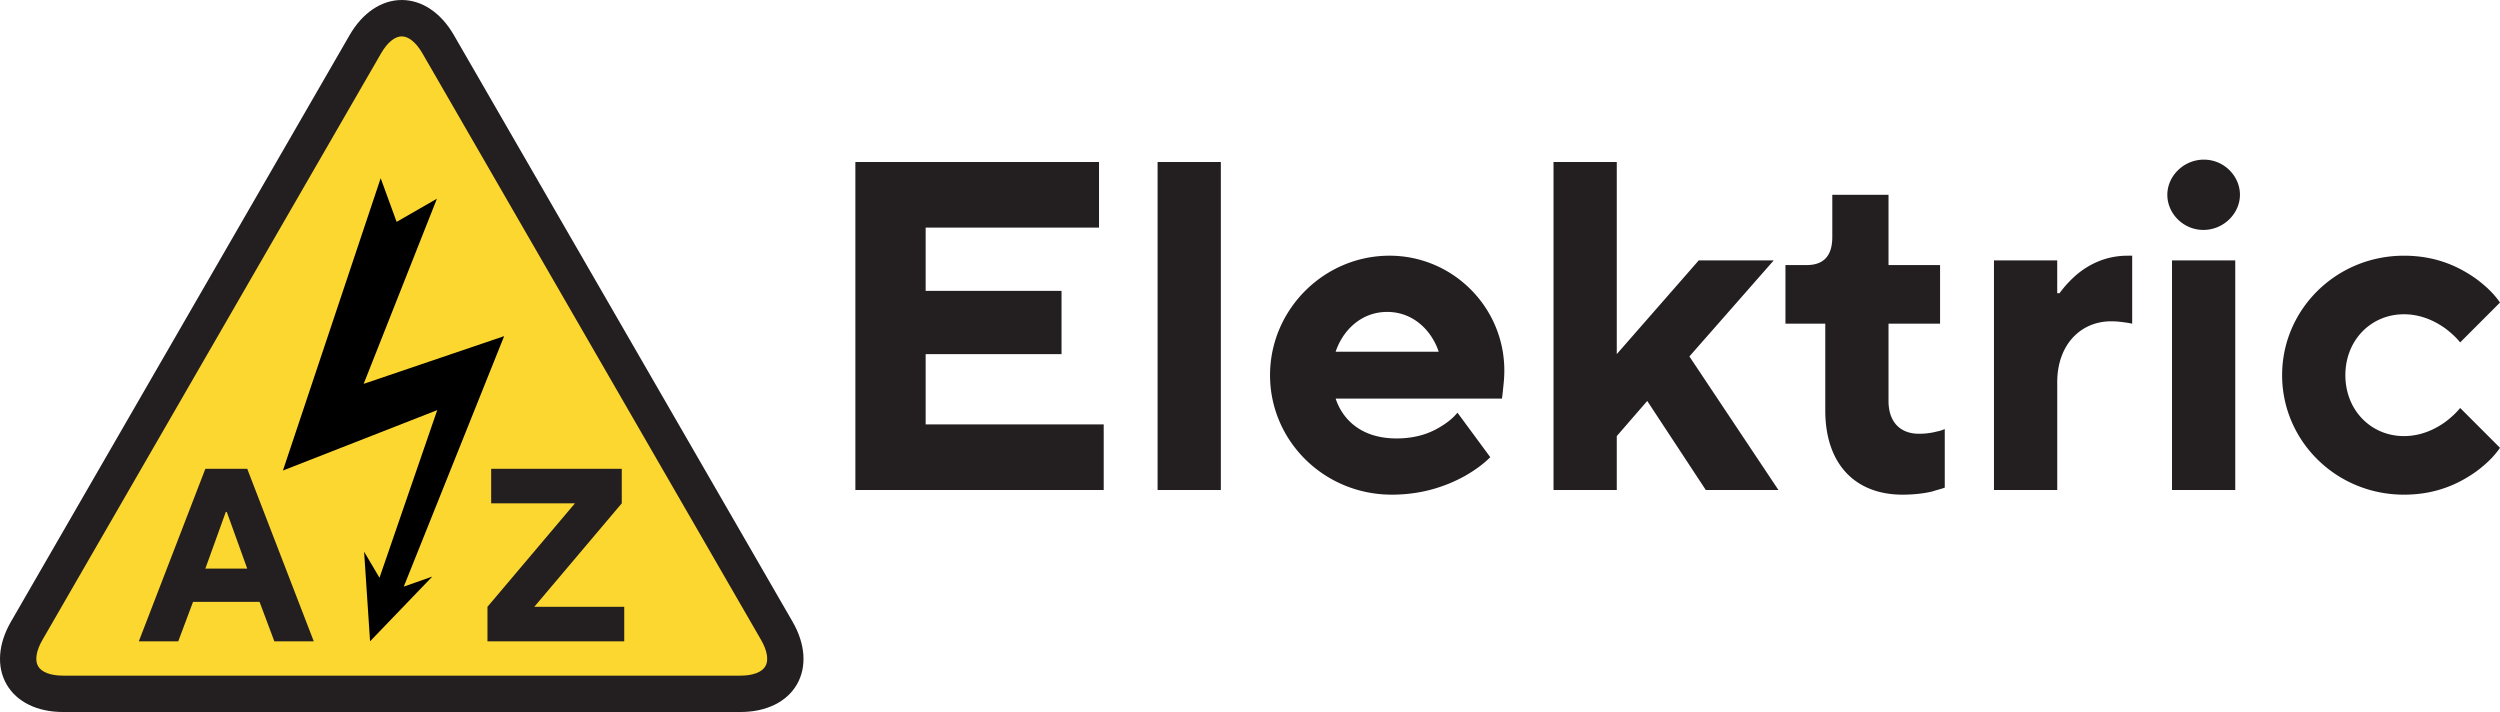
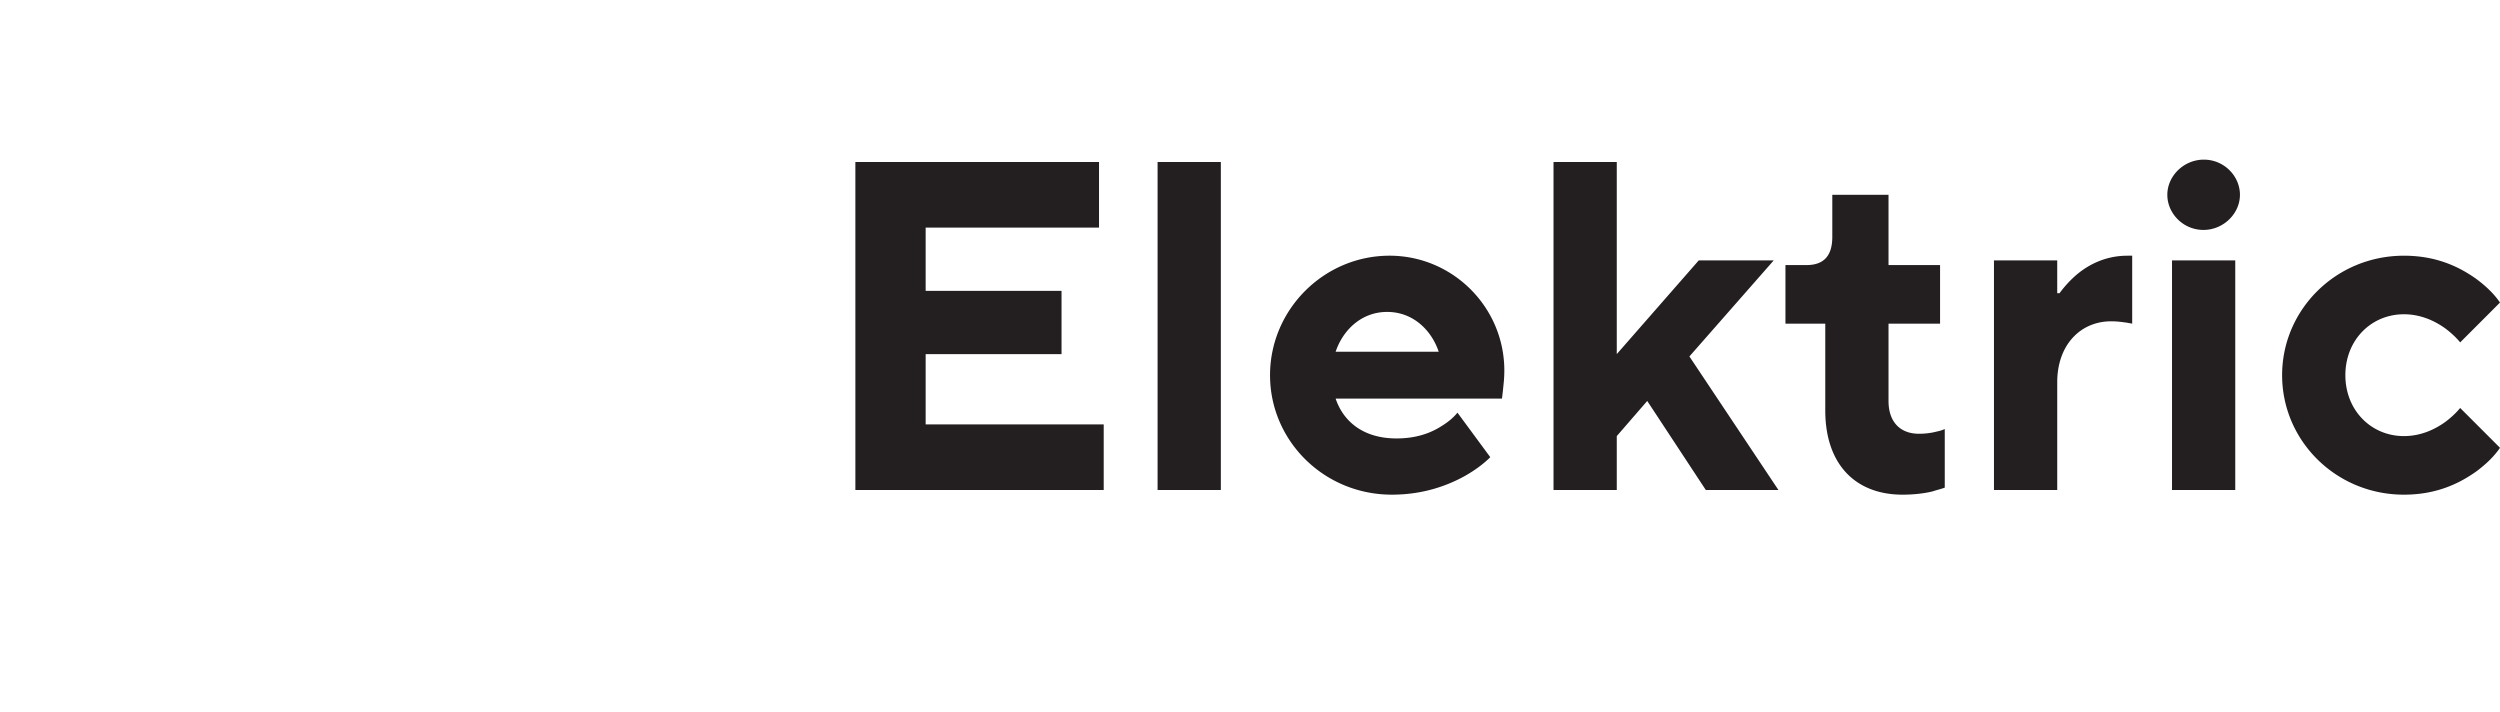
<svg xmlns="http://www.w3.org/2000/svg" width="343.667" height="97.878">
-   <path fill="#FCD730" d="M8.667 95.378c-5.5 0-7.75-3.897-5-8.66L50.228 6.072c2.75-4.763 7.25-4.763 10 0l46.561 80.646c2.75 4.763.5 8.66-5 8.66H8.667z" />
-   <path fill="#231F20" d="M101.788 97.878H8.667c-3.539 0-6.367-1.383-7.759-3.794s-1.176-5.552.594-8.616L48.063 4.822C49.832 1.758 52.443 0 55.228 0s5.396 1.758 7.165 4.822l46.561 80.646c1.77 3.064 1.986 6.205.594 8.616s-4.221 3.794-7.76 3.794zM55.228 5c-.95 0-1.983.846-2.835 2.322L5.832 87.968c-.852 1.476-1.068 2.794-.594 3.616s1.725 1.294 3.429 1.294h93.121c1.704 0 2.954-.472 3.429-1.294s.258-2.141-.594-3.616L58.063 7.322C57.21 5.846 56.177 5 55.228 5z" />
-   <path d="M49.992 52.768l10.071-25.454-5.541 3.185-2.19-6.005-10.631 31.791-2.807 8.396 21.21-8.302-7.937 23.044-2.114-3.582.818 12.318 8.556-8.899-3.922 1.38 13.799-34.432z" />
-   <path fill="#231F20" d="M28.228 64.447h5.759l9.146 23.712h-5.42l-2.032-5.42h-9.146l-2.032 5.42h-5.42l9.145-23.712zm5.759 13.719l-2.812-7.791h-.135l-2.812 7.791h5.759zM67.01 83.417l12.026-14.228H67.519v-4.742h17.954v4.742L73.447 83.417h12.364v4.742H67.01v-4.742z" />
  <g fill="#231F20">
    <path d="M117.585 22.268h33.494v9.018h-23.833v8.696h18.68v8.696h-18.68v9.662h24.477v9.017h-34.138V22.268zM159.13 22.268h8.695v45.088h-8.695V22.268zM204.862 62.847c-.966.966-2.127 1.804-3.479 2.577-2.318 1.287-5.668 2.576-10.048 2.576-9.339 0-16.747-7.407-16.747-16.425s7.408-16.425 16.426-16.425c8.695 0 15.781 7.085 15.781 15.781 0 1.224-.13 2.062-.194 2.771l-.129 1.094h-22.866c.967 2.898 3.544 5.476 8.374 5.476 2.77 0 4.767-.772 6.248-1.739.838-.516 1.546-1.095 2.125-1.804l4.509 6.118zm-7.086-14.493c-.966-2.899-3.479-5.475-7.085-5.475-3.607 0-6.119 2.576-7.086 5.475h14.171zM213.558 22.268h8.695v26.409l11.271-12.883h10.307l-11.594 13.204 12.237 18.357h-9.984l-8.05-12.238-4.188 4.831v7.407h-8.695V22.268zM250.915 44.49h-5.475v-8.052h2.898c2.383 0 3.542-1.288 3.542-3.864v-5.797h7.729v9.662h7.086v8.052h-7.086v10.627c0 2.898 1.611 4.51 4.188 4.51.966 0 1.804-.129 2.513-.322.386-.064.708-.193 1.03-.322v8.052c-.516.192-1.096.321-1.675.515-1.03.258-2.512.451-4.122.451-6.441 0-10.629-4.122-10.629-11.594V44.49zM274.103 35.794h8.697v4.509h.32a15.107 15.107 0 012.384-2.576c1.546-1.289 3.865-2.577 6.957-2.577h.644v9.34l-.708-.129c-.516-.064-1.225-.193-2.19-.193-4.188 0-7.406 3.221-7.406 8.374v14.814h-8.697V35.794zM302.959 21.945c2.769 0 4.959 2.255 4.959 4.831 0 2.577-2.253 4.831-5.023 4.831-2.77 0-4.959-2.254-4.959-4.831 0-2.576 2.252-4.831 5.023-4.831zm-4.38 13.849h8.695v31.562h-8.695V35.794zM343.667 61.559c-.838 1.224-1.933 2.254-3.221 3.221-2.254 1.61-5.41 3.221-9.984 3.221-9.339 0-16.747-7.407-16.747-16.425s7.408-16.425 16.747-16.425c4.574 0 7.73 1.61 9.984 3.221 1.288.966 2.383 1.997 3.221 3.22l-5.475 5.476c-.58-.709-1.288-1.353-2.062-1.933-1.353-.966-3.284-1.933-5.669-1.933-4.508 0-8.05 3.543-8.05 8.374s3.542 8.373 8.05 8.373c2.385 0 4.316-.966 5.669-1.933.773-.579 1.481-1.224 2.062-1.932l5.475 5.475z" />
  </g>
</svg>